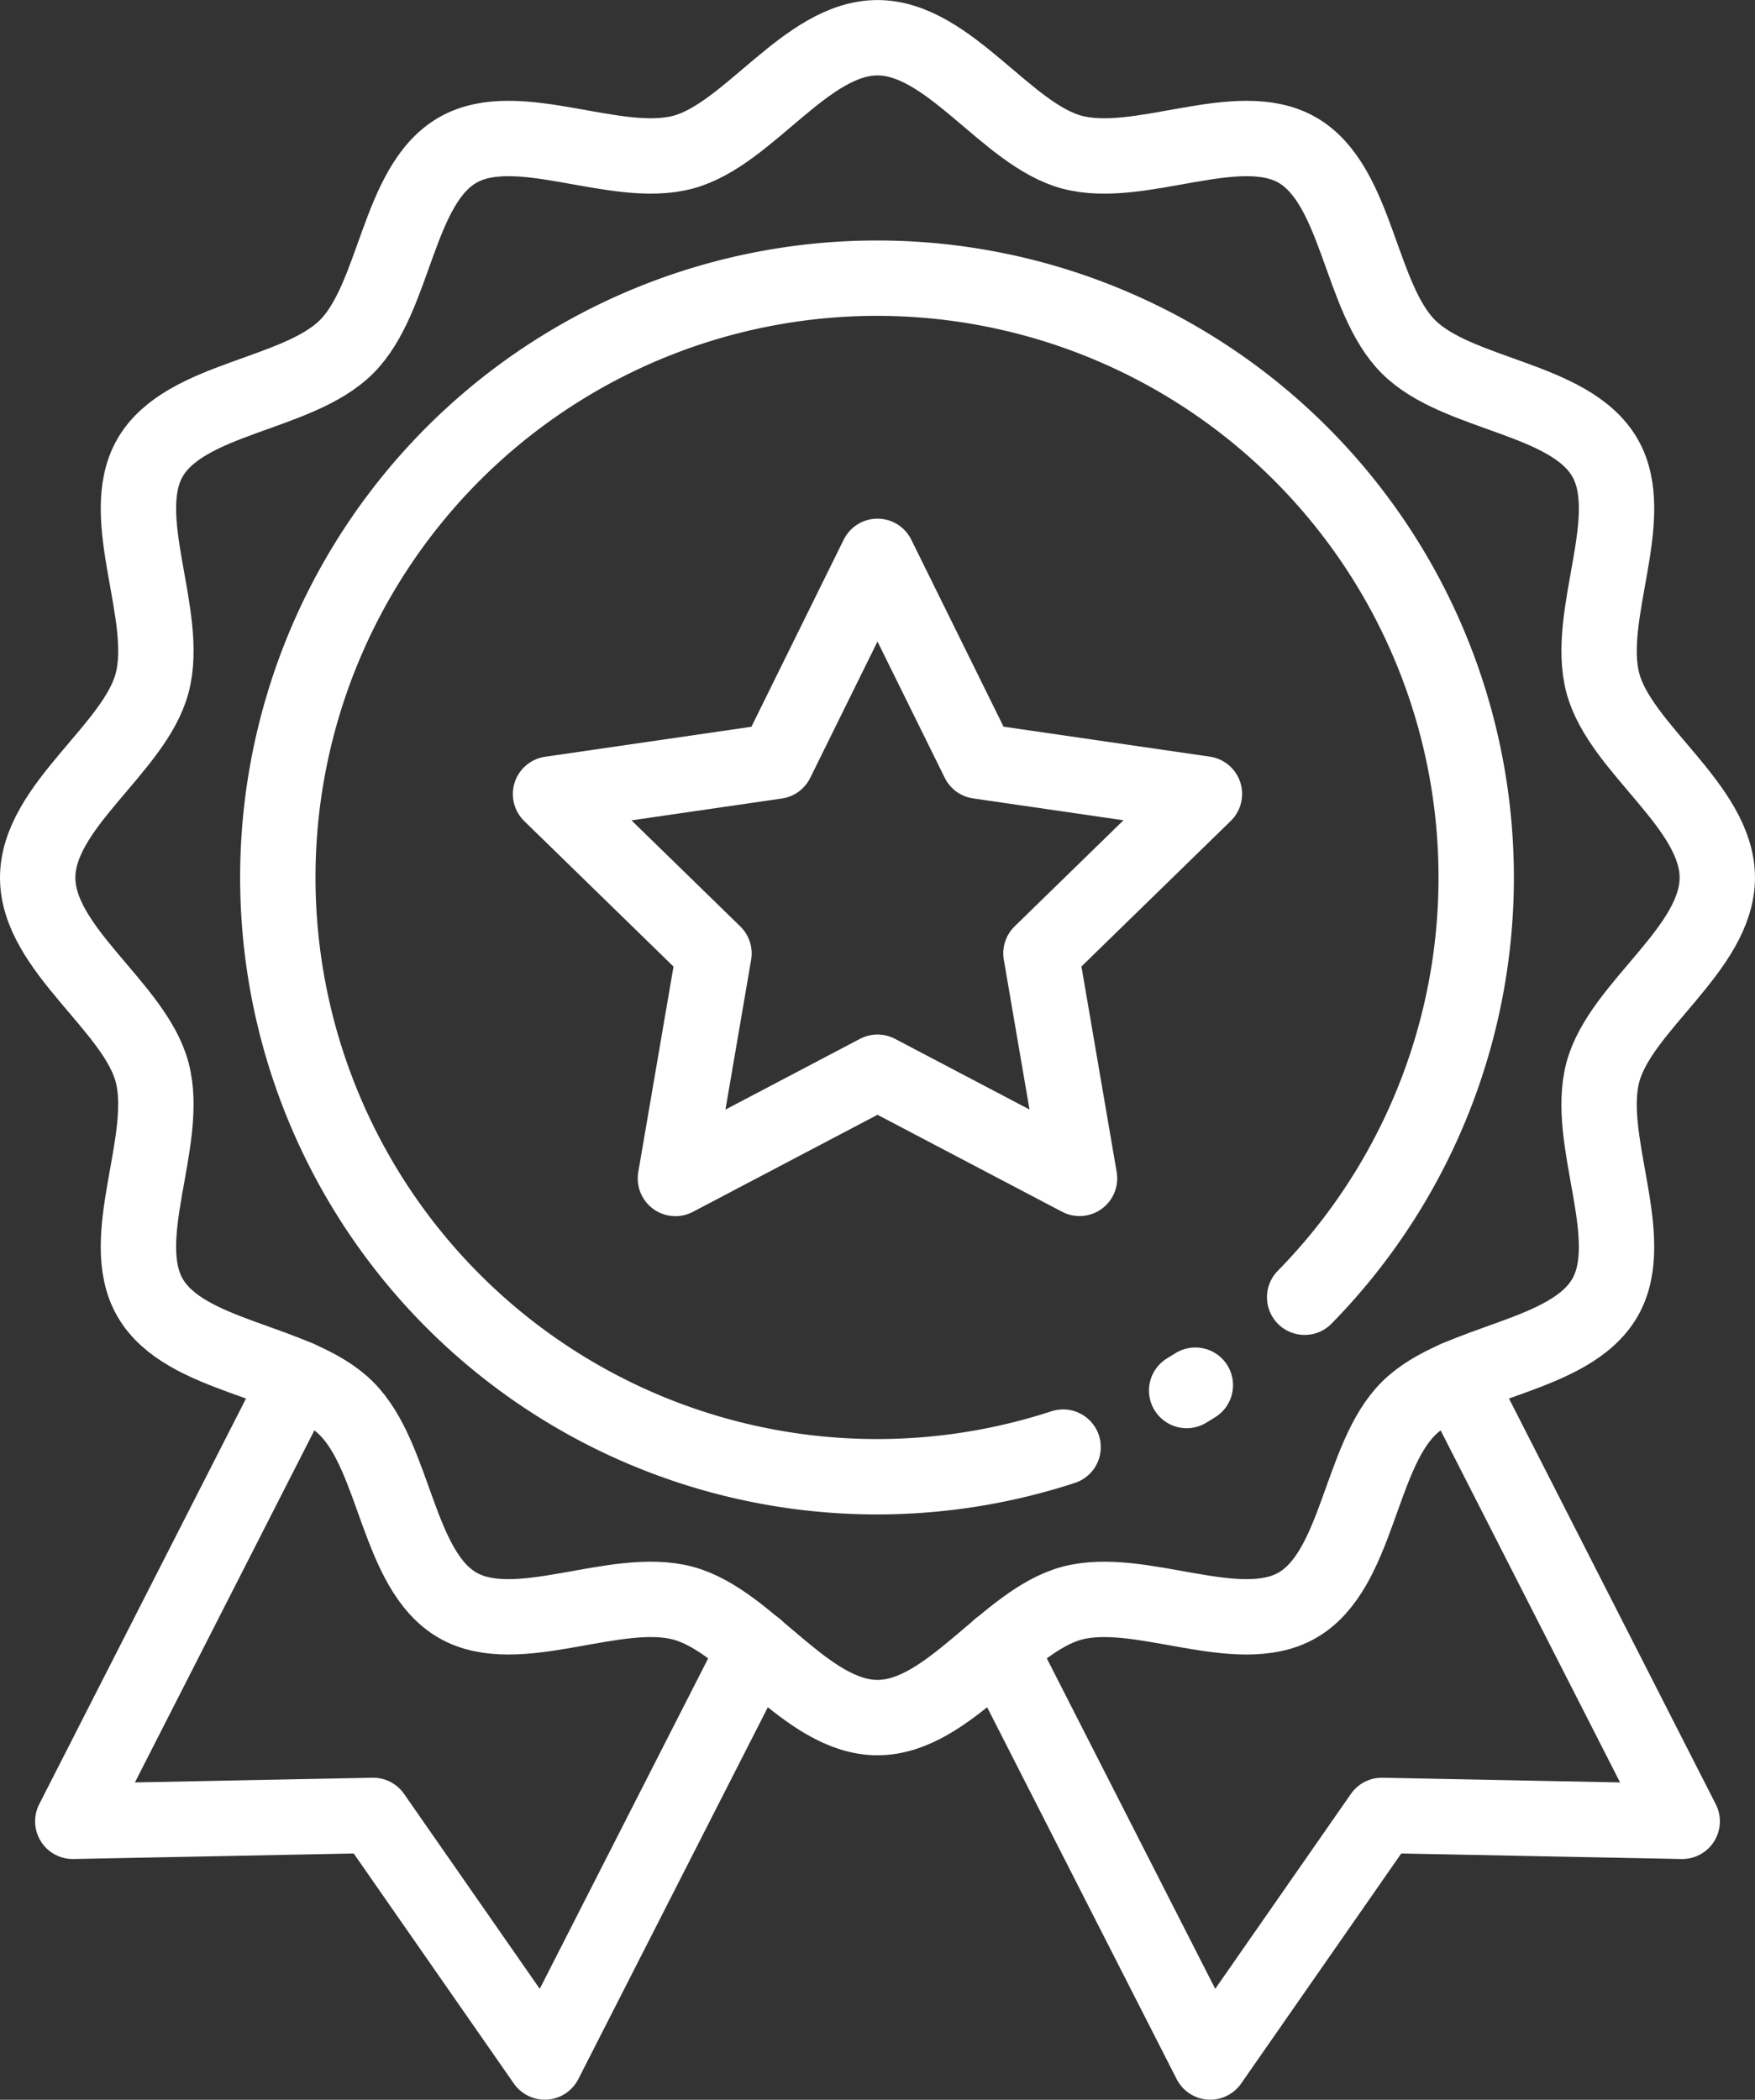
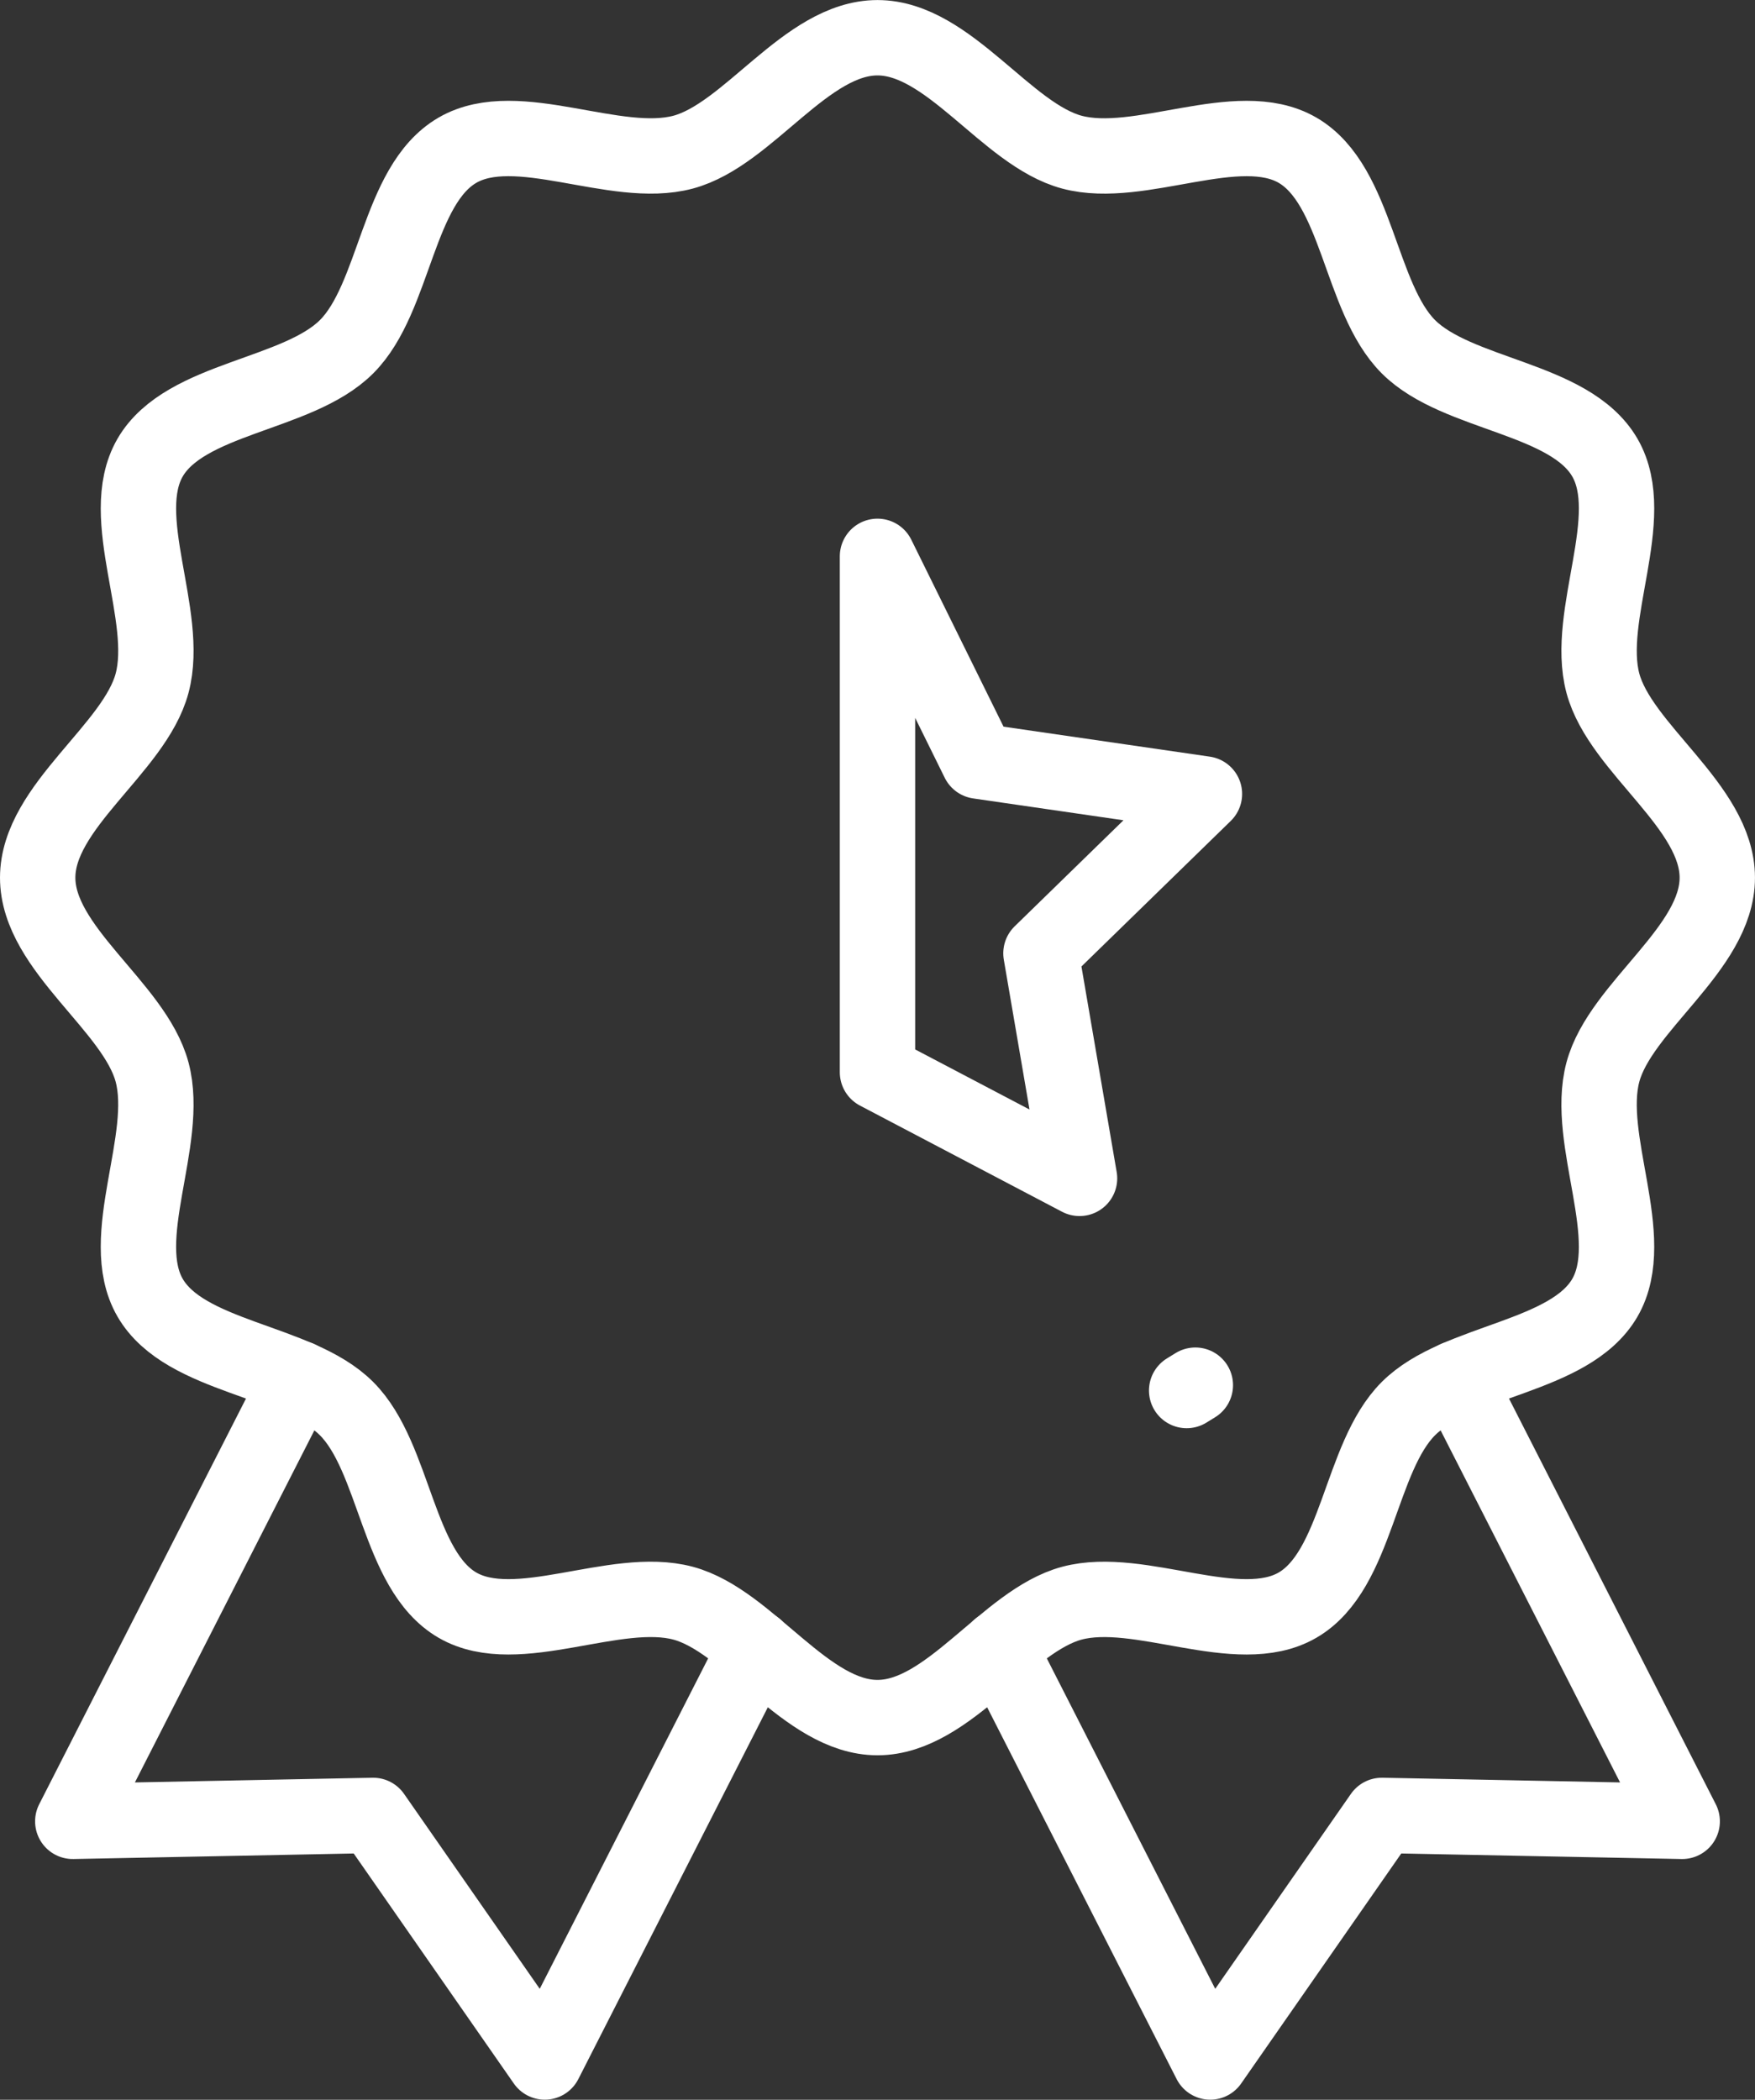
<svg xmlns="http://www.w3.org/2000/svg" width="69.861" height="83.573" viewBox="0 0 69.861 83.573">
  <rect x="0" y="0" width="69.861" height="83.573" fill="#333333" stroke="none" />
  <g id="quality-icon-white" transform="translate(-1029.187 -502.968)">
    <g id="Group_783" data-name="Group 783" transform="translate(1030.687 504.468)">
      <path id="Path_613" data-name="Path 613" d="M1097.547,537.9c0,2.835-3.855,5.125-4.554,7.739-.723,2.7,1.45,6.611.079,8.98-1.39,2.4-5.872,2.465-7.822,4.414s-2.014,6.432-4.415,7.822c-2.369,1.371-6.275-.8-8.979-.079-2.615.7-4.9,4.554-7.739,4.554s-5.125-3.854-7.739-4.554c-2.705-.723-6.611,1.45-8.98.079-2.4-1.39-2.465-5.872-4.415-7.822s-6.431-2.012-7.821-4.415c-1.371-2.368.8-6.275.079-8.979-.7-2.615-4.554-4.9-4.554-7.739s3.854-5.125,4.554-7.739c.723-2.705-1.45-6.611-.079-8.98,1.39-2.4,5.872-2.465,7.822-4.414s2.012-6.432,4.415-7.822c2.368-1.371,6.275.8,8.979.079,2.615-.7,4.9-4.554,7.739-4.554s5.125,3.854,7.739,4.554c2.705.723,6.612-1.45,8.979-.079,2.4,1.39,2.466,5.872,4.415,7.822s6.432,2.012,7.822,4.415c1.371,2.368-.8,6.275-.079,8.979C1093.693,532.774,1097.547,535.064,1097.547,537.9Z" transform="translate(-1030.687 -504.468)" fill="none" stroke="#fff" stroke-linecap="round" stroke-linejoin="round" stroke-width="3" />
      <path id="Path_614" data-name="Path 614" d="M1071.579,552.012c-.115.072-.23.143-.346.213" transform="translate(-1025.496 -498.381)" fill="none" stroke="#fff" stroke-linecap="round" stroke-linejoin="round" stroke-width="3" />
-       <path id="Path_615" data-name="Path 615" d="M1070.417,559.475a23.852,23.852,0,1,1,9.615-5.965" transform="translate(-1029.598 -503.379)" fill="none" stroke="#fff" stroke-linecap="round" stroke-linejoin="round" stroke-width="3" />
-       <path id="Path_616" data-name="Path 616" d="M1061.8,522.768l4.022,8.15,8.993,1.307-6.508,6.343,1.536,8.957L1061.8,543.3l-8.044,4.229,1.536-8.957-6.508-6.343,8.993-1.307Z" transform="translate(-1028.37 -502.125)" fill="none" stroke="#fff" stroke-linecap="round" stroke-linejoin="round" stroke-width="3" />
+       <path id="Path_616" data-name="Path 616" d="M1061.8,522.768l4.022,8.15,8.993,1.307-6.508,6.343,1.536,8.957L1061.8,543.3Z" transform="translate(-1028.37 -502.125)" fill="none" stroke="#fff" stroke-linecap="round" stroke-linejoin="round" stroke-width="3" />
    </g>
    <g id="Group_784" data-name="Group 784" transform="translate(1032.083 557.831)">
      <path id="Path_617" data-name="Path 617" d="M1064.618,562.5l8.4,16.48,6.832-9.814,11.956.236-8.988-17.631" transform="translate(-1027.739 -551.774)" fill="none" stroke="#fff" stroke-linecap="round" stroke-linejoin="round" stroke-width="3" />
      <path id="Path_618" data-name="Path 618" d="M1059.114,562.5l-8.4,16.48-6.832-9.814-11.956.236,8.989-17.632" transform="translate(-1031.925 -551.774)" fill="none" stroke="#fff" stroke-linecap="round" stroke-linejoin="round" stroke-width="3" />
    </g>
  </g>
</svg>